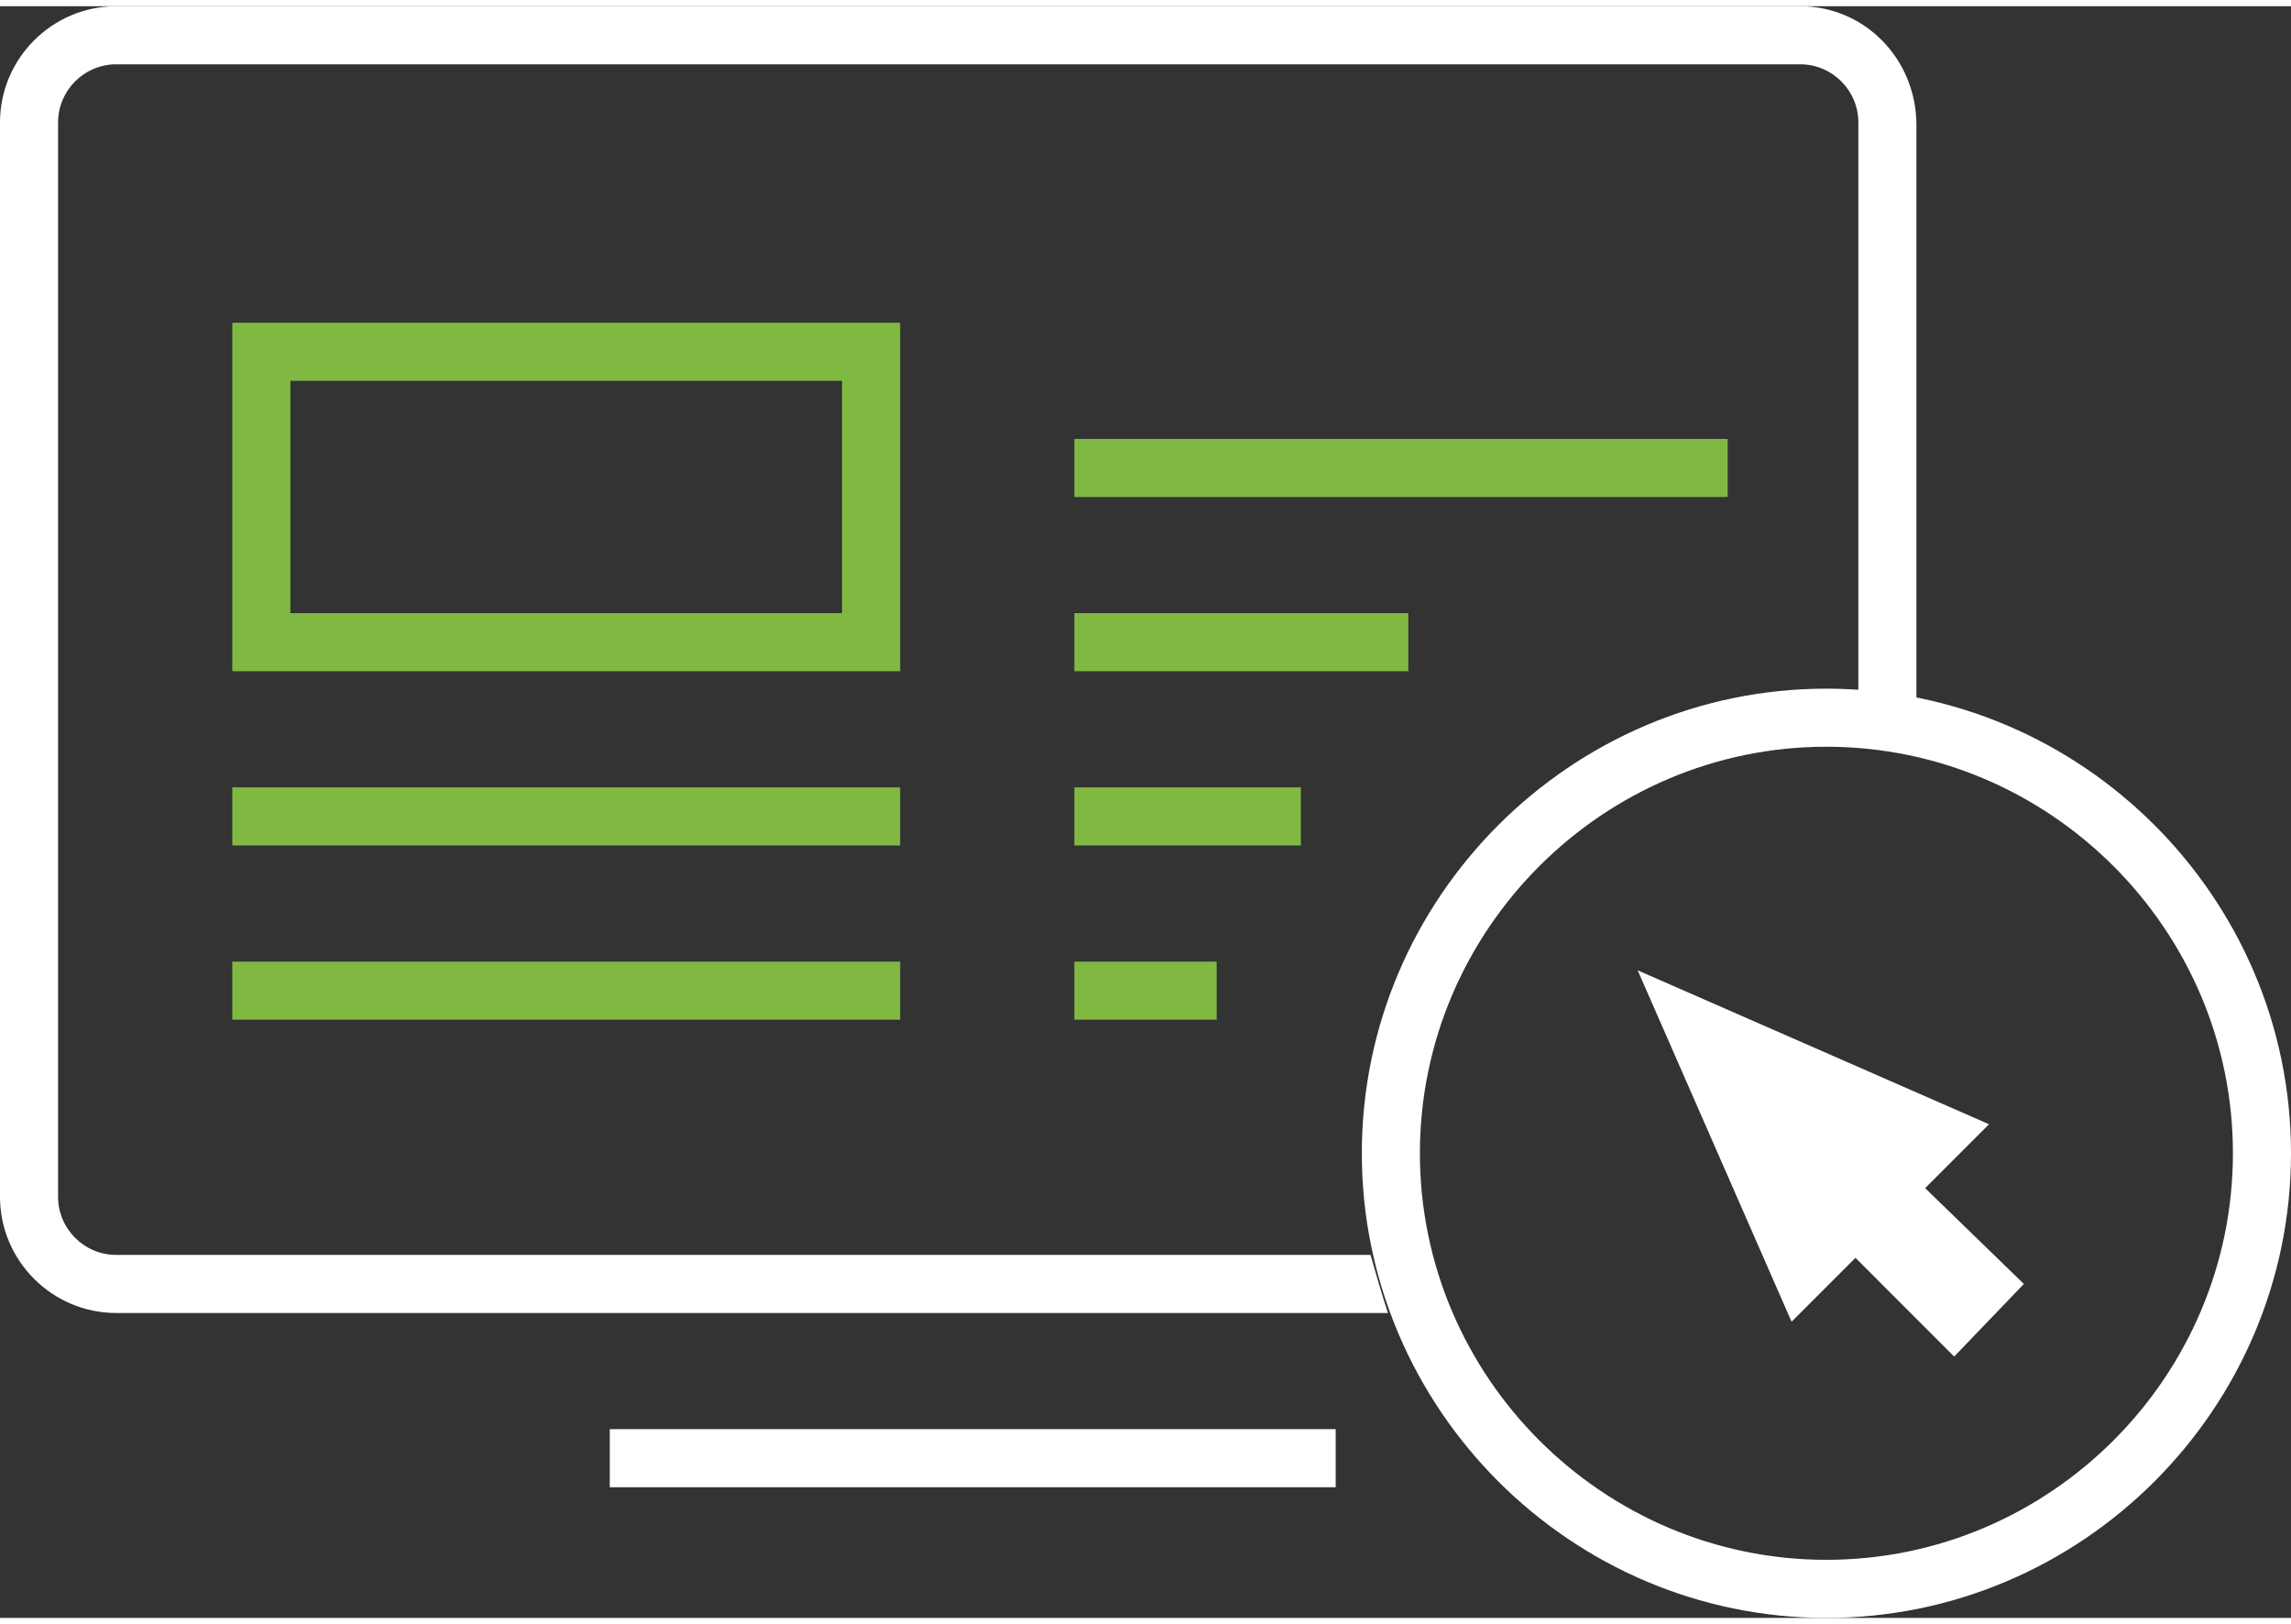
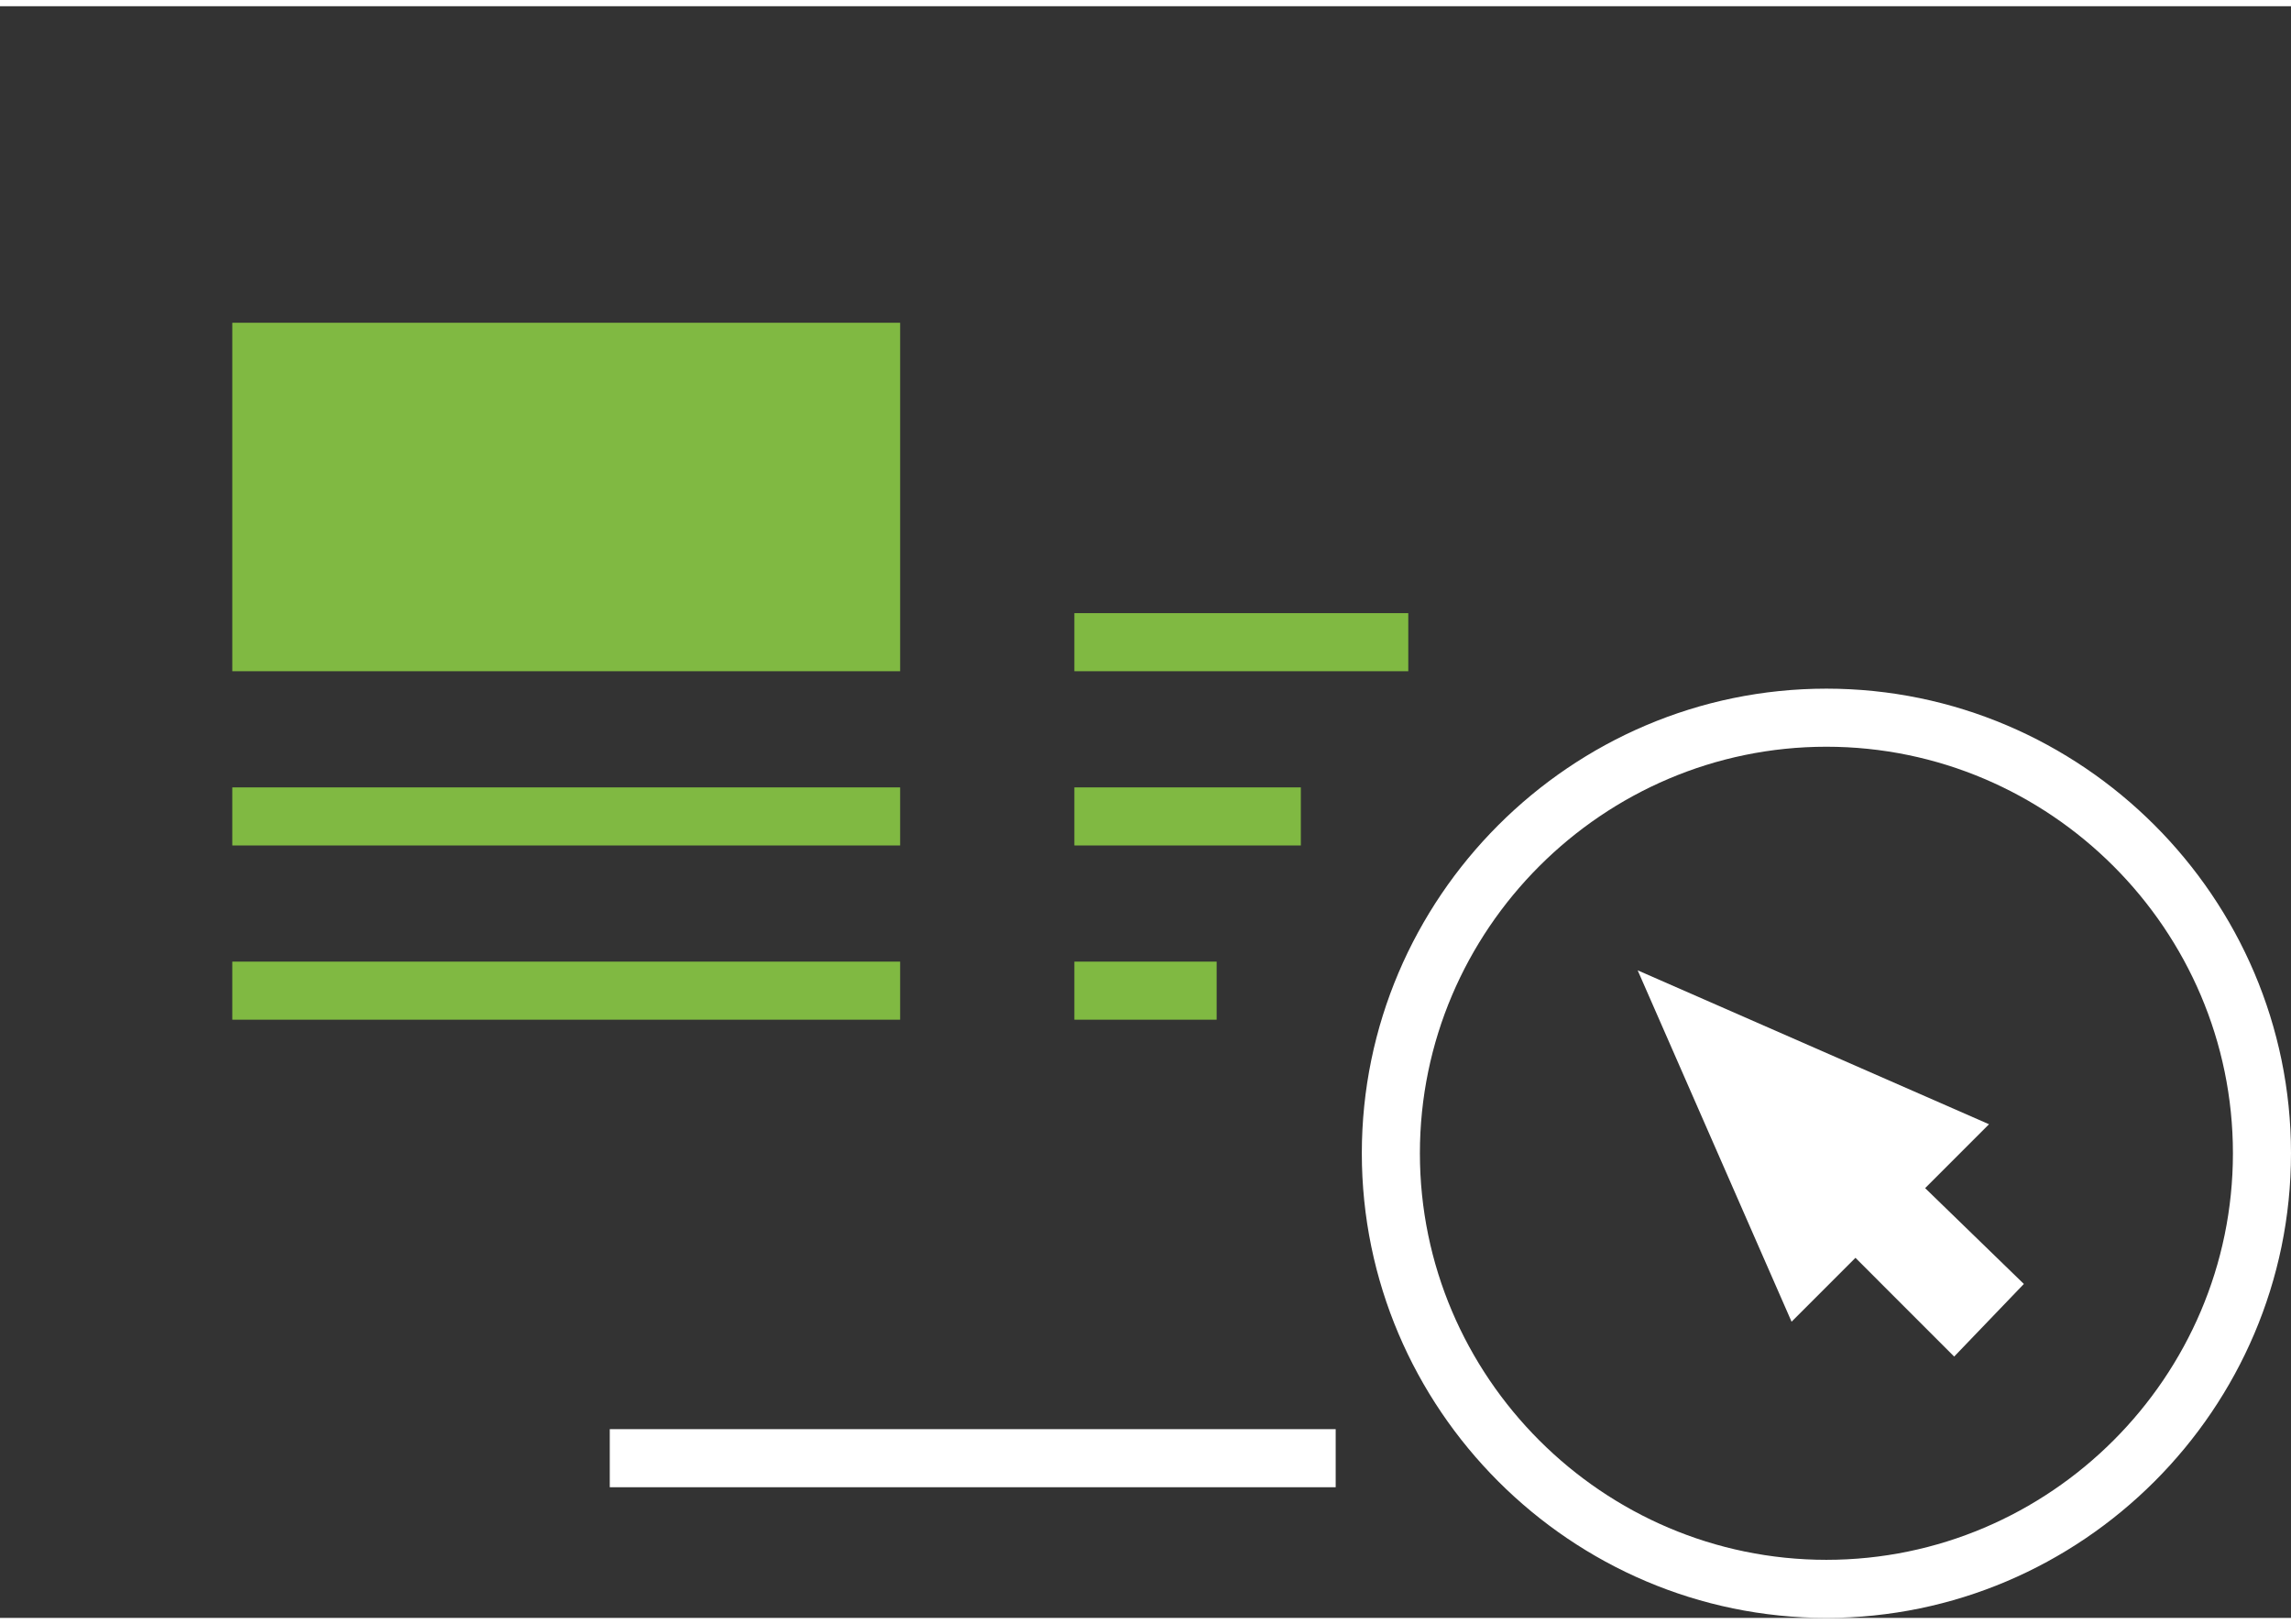
<svg xmlns="http://www.w3.org/2000/svg" version="1.1" id="Layer_1" x="0px" y="0px" viewBox="6760.4 225.6 78.9 55.5" style="enable-background:new 6760.4 225.6 78.9 55.5;" width="79" height="56" xml:space="preserve">
  <rect x="6760.4" y="225.6" width="78.9" height="55.5" fill="#333333" stroke="none" />
  <style type="text/css">
	.st0{fill:#FFFFFF;}
	.st1{fill:#80B942;}
</style>
  <g id="XMLID_10_">
    <rect id="XMLID_13_" x="6781.4" y="274.6" class="st0" width="25" height="2" />
-     <path id="XMLID_17_" class="st0" d="M6822.4,225.6h-58c-2.2,0-4,1.8-4,4v37c0,2.2,1.8,4,4,4h43.8c-0.2-0.6-0.4-1.3-0.6-2h-43.2   c-1.1,0-2-0.9-2-2v-37c0-1.1,0.9-2,2-2h58c1.1,0,2,0.9,2,2v19.6c0.7,0,1.3,0.1,2,0.3v-19.8C6826.4,227.4,6824.6,225.6,6822.4,225.6   z" />
  </g>
-   <path id="XMLID_9_" class="st1" d="M6789.4,238.5v8h-19v-8H6789.4 M6791.4,236.5h-2h-19h-2v2v8v2h2h19h2v-2v-8V236.5L6791.4,236.5z" />
+   <path id="XMLID_9_" class="st1" d="M6789.4,238.5v8v-8H6789.4 M6791.4,236.5h-2h-19h-2v2v8v2h2h19h2v-2v-8V236.5L6791.4,236.5z" />
  <rect id="XMLID_8_" x="6768.4" y="252.5" class="st1" width="23" height="2" />
  <rect id="XMLID_7_" x="6768.4" y="258.5" class="st1" width="23" height="2" />
  <rect id="XMLID_6_" x="6797.4" y="252.5" class="st1" width="7.8" height="2" />
  <rect id="XMLID_5_" x="6797.4" y="246.5" class="st1" width="11.5" height="2" />
-   <rect id="XMLID_4_" x="6797.4" y="240.5" class="st1" width="22.5" height="2" />
  <rect id="XMLID_3_" x="6797.4" y="258.5" class="st1" width="4.9" height="2" />
  <g id="XMLID_16_">
    <polygon id="XMLID_18_" class="st0" points="6828.9,264.1 6816.8,258.8 6822.1,270.9 6824.3,268.7 6827.7,272.1 6830.1,269.6    6826.7,266.3  " />
    <path id="XMLID_23_" class="st0" d="M6823.3,249.1c-8.8,0-16,7.2-16,16s7.2,16,16,16c8.8,0,16-7.2,16-16S6832.1,249.1,6823.3,249.1   z M6823.3,279.1c-7.7,0-14-6.3-14-14s6.3-14,14-14c7.7,0,14,6.3,14,14S6831,279.1,6823.3,279.1z" />
  </g>
</svg>